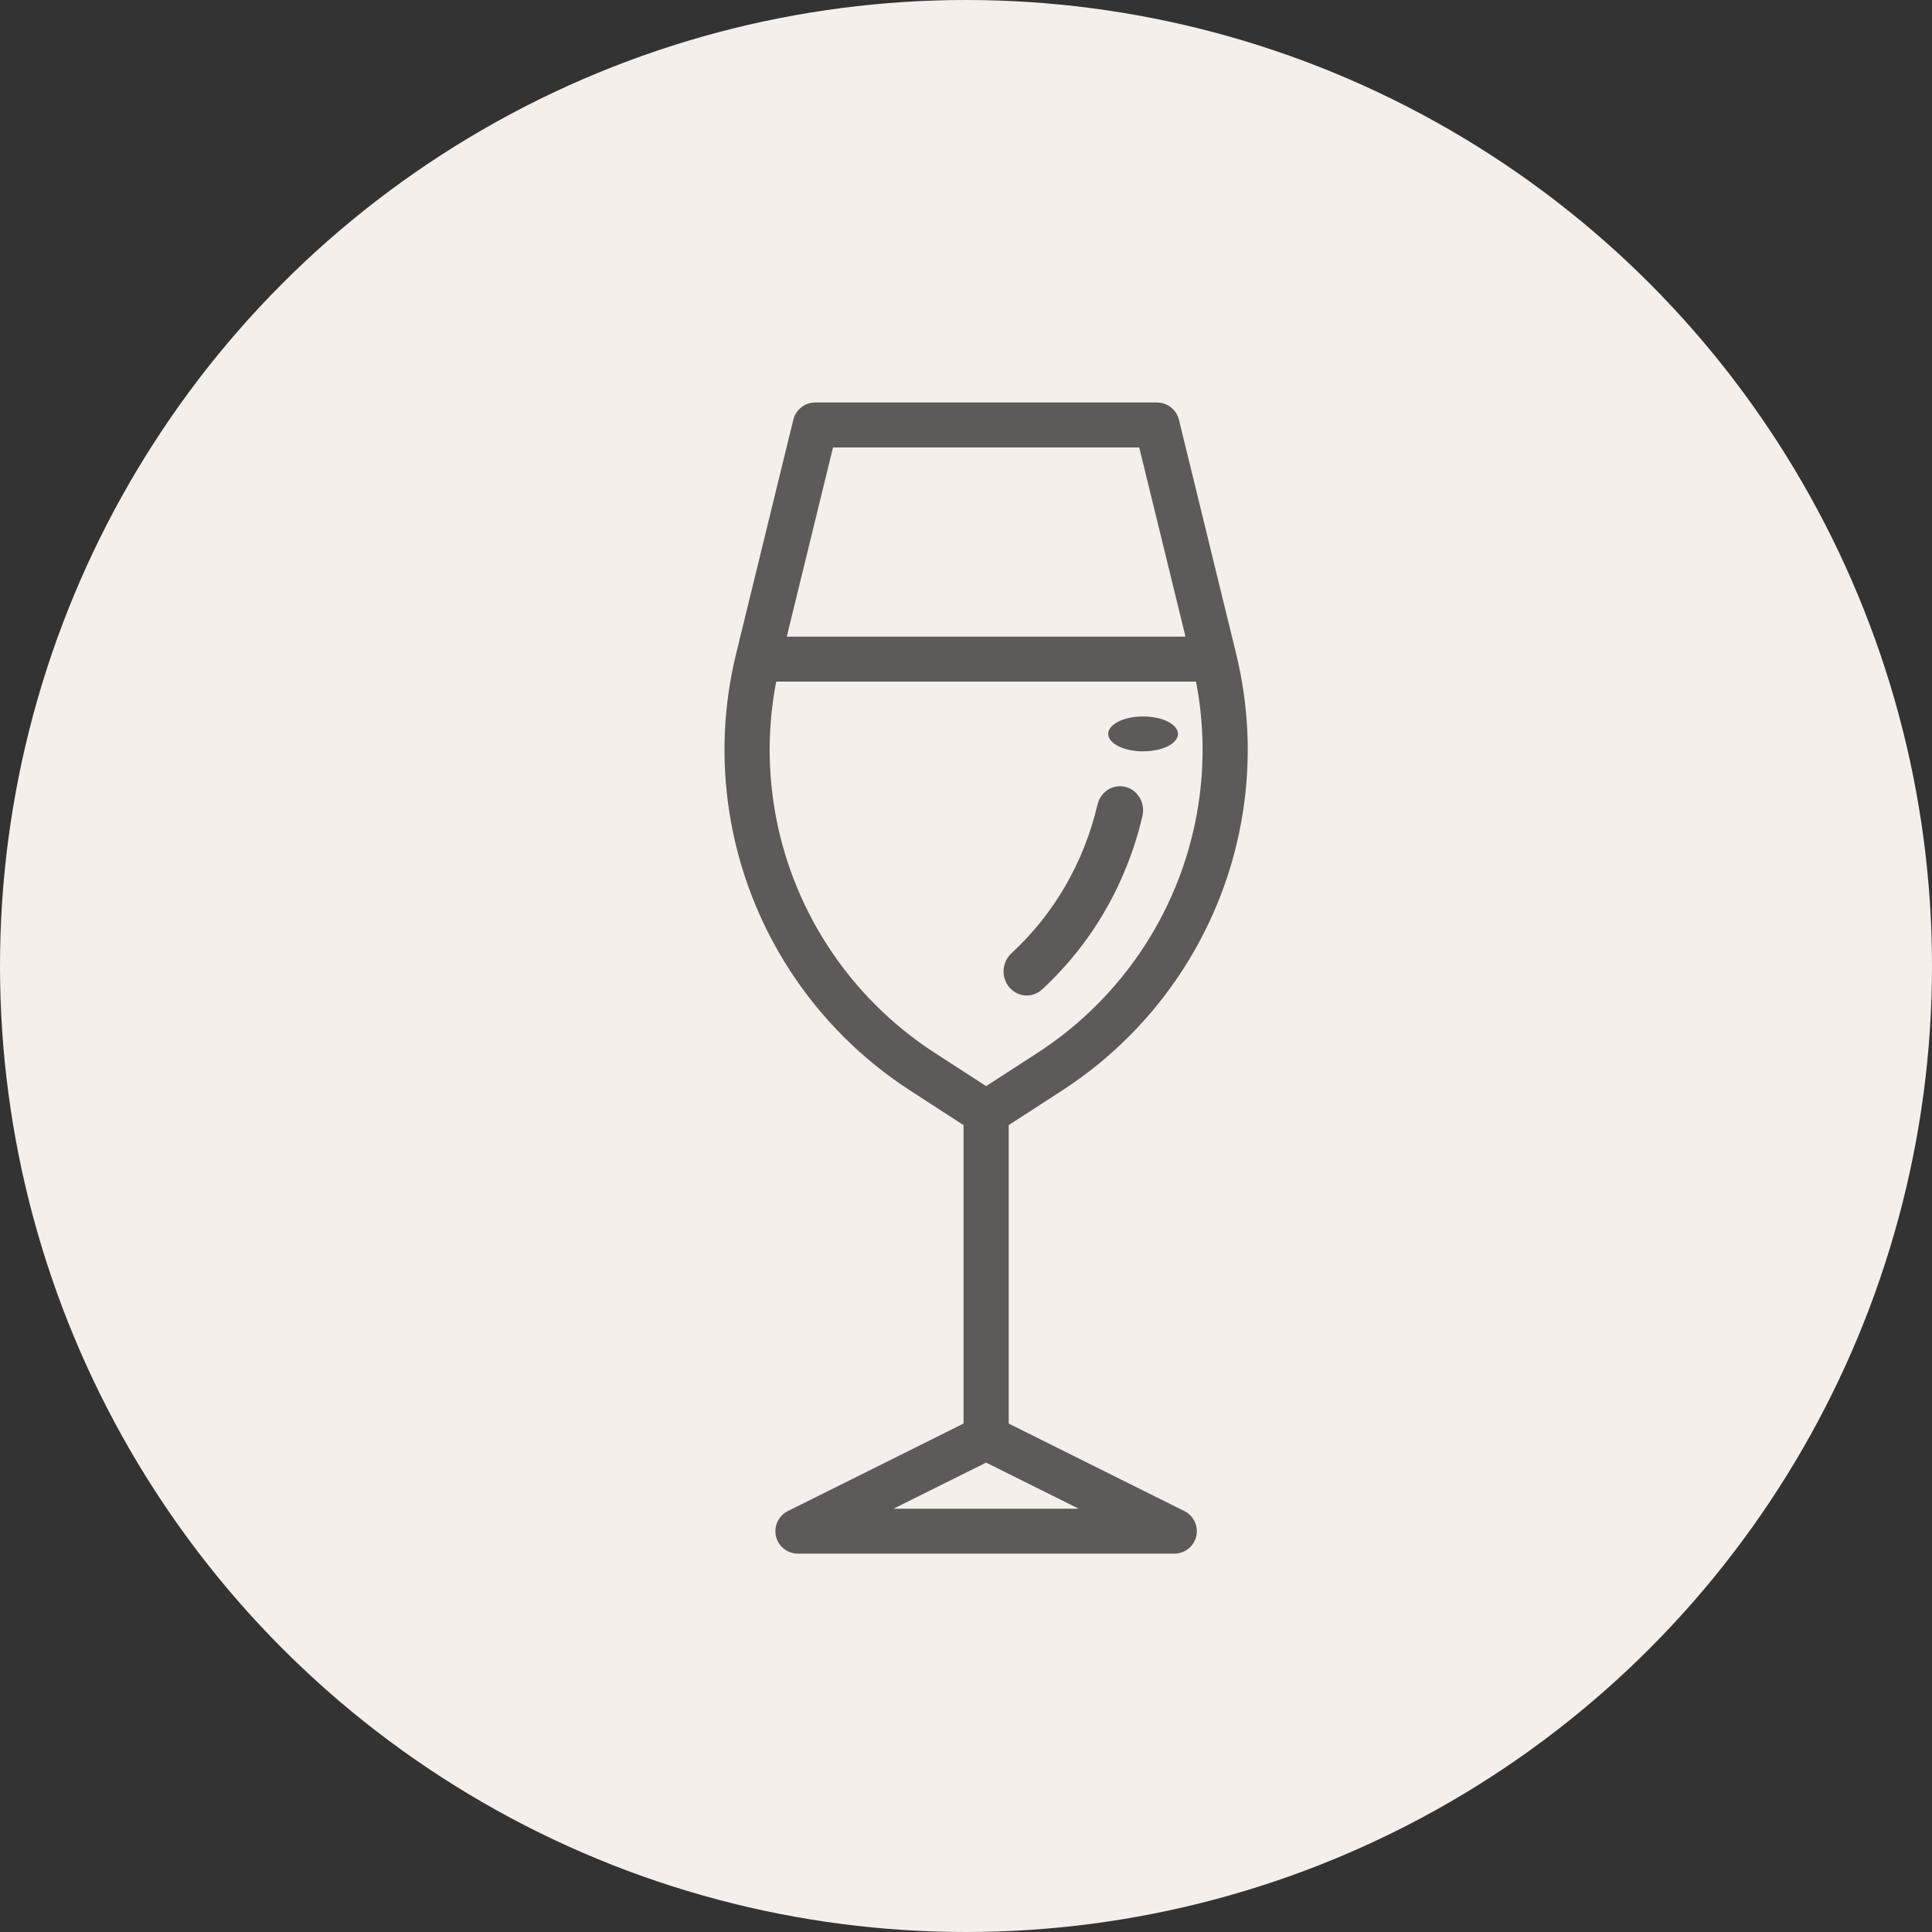
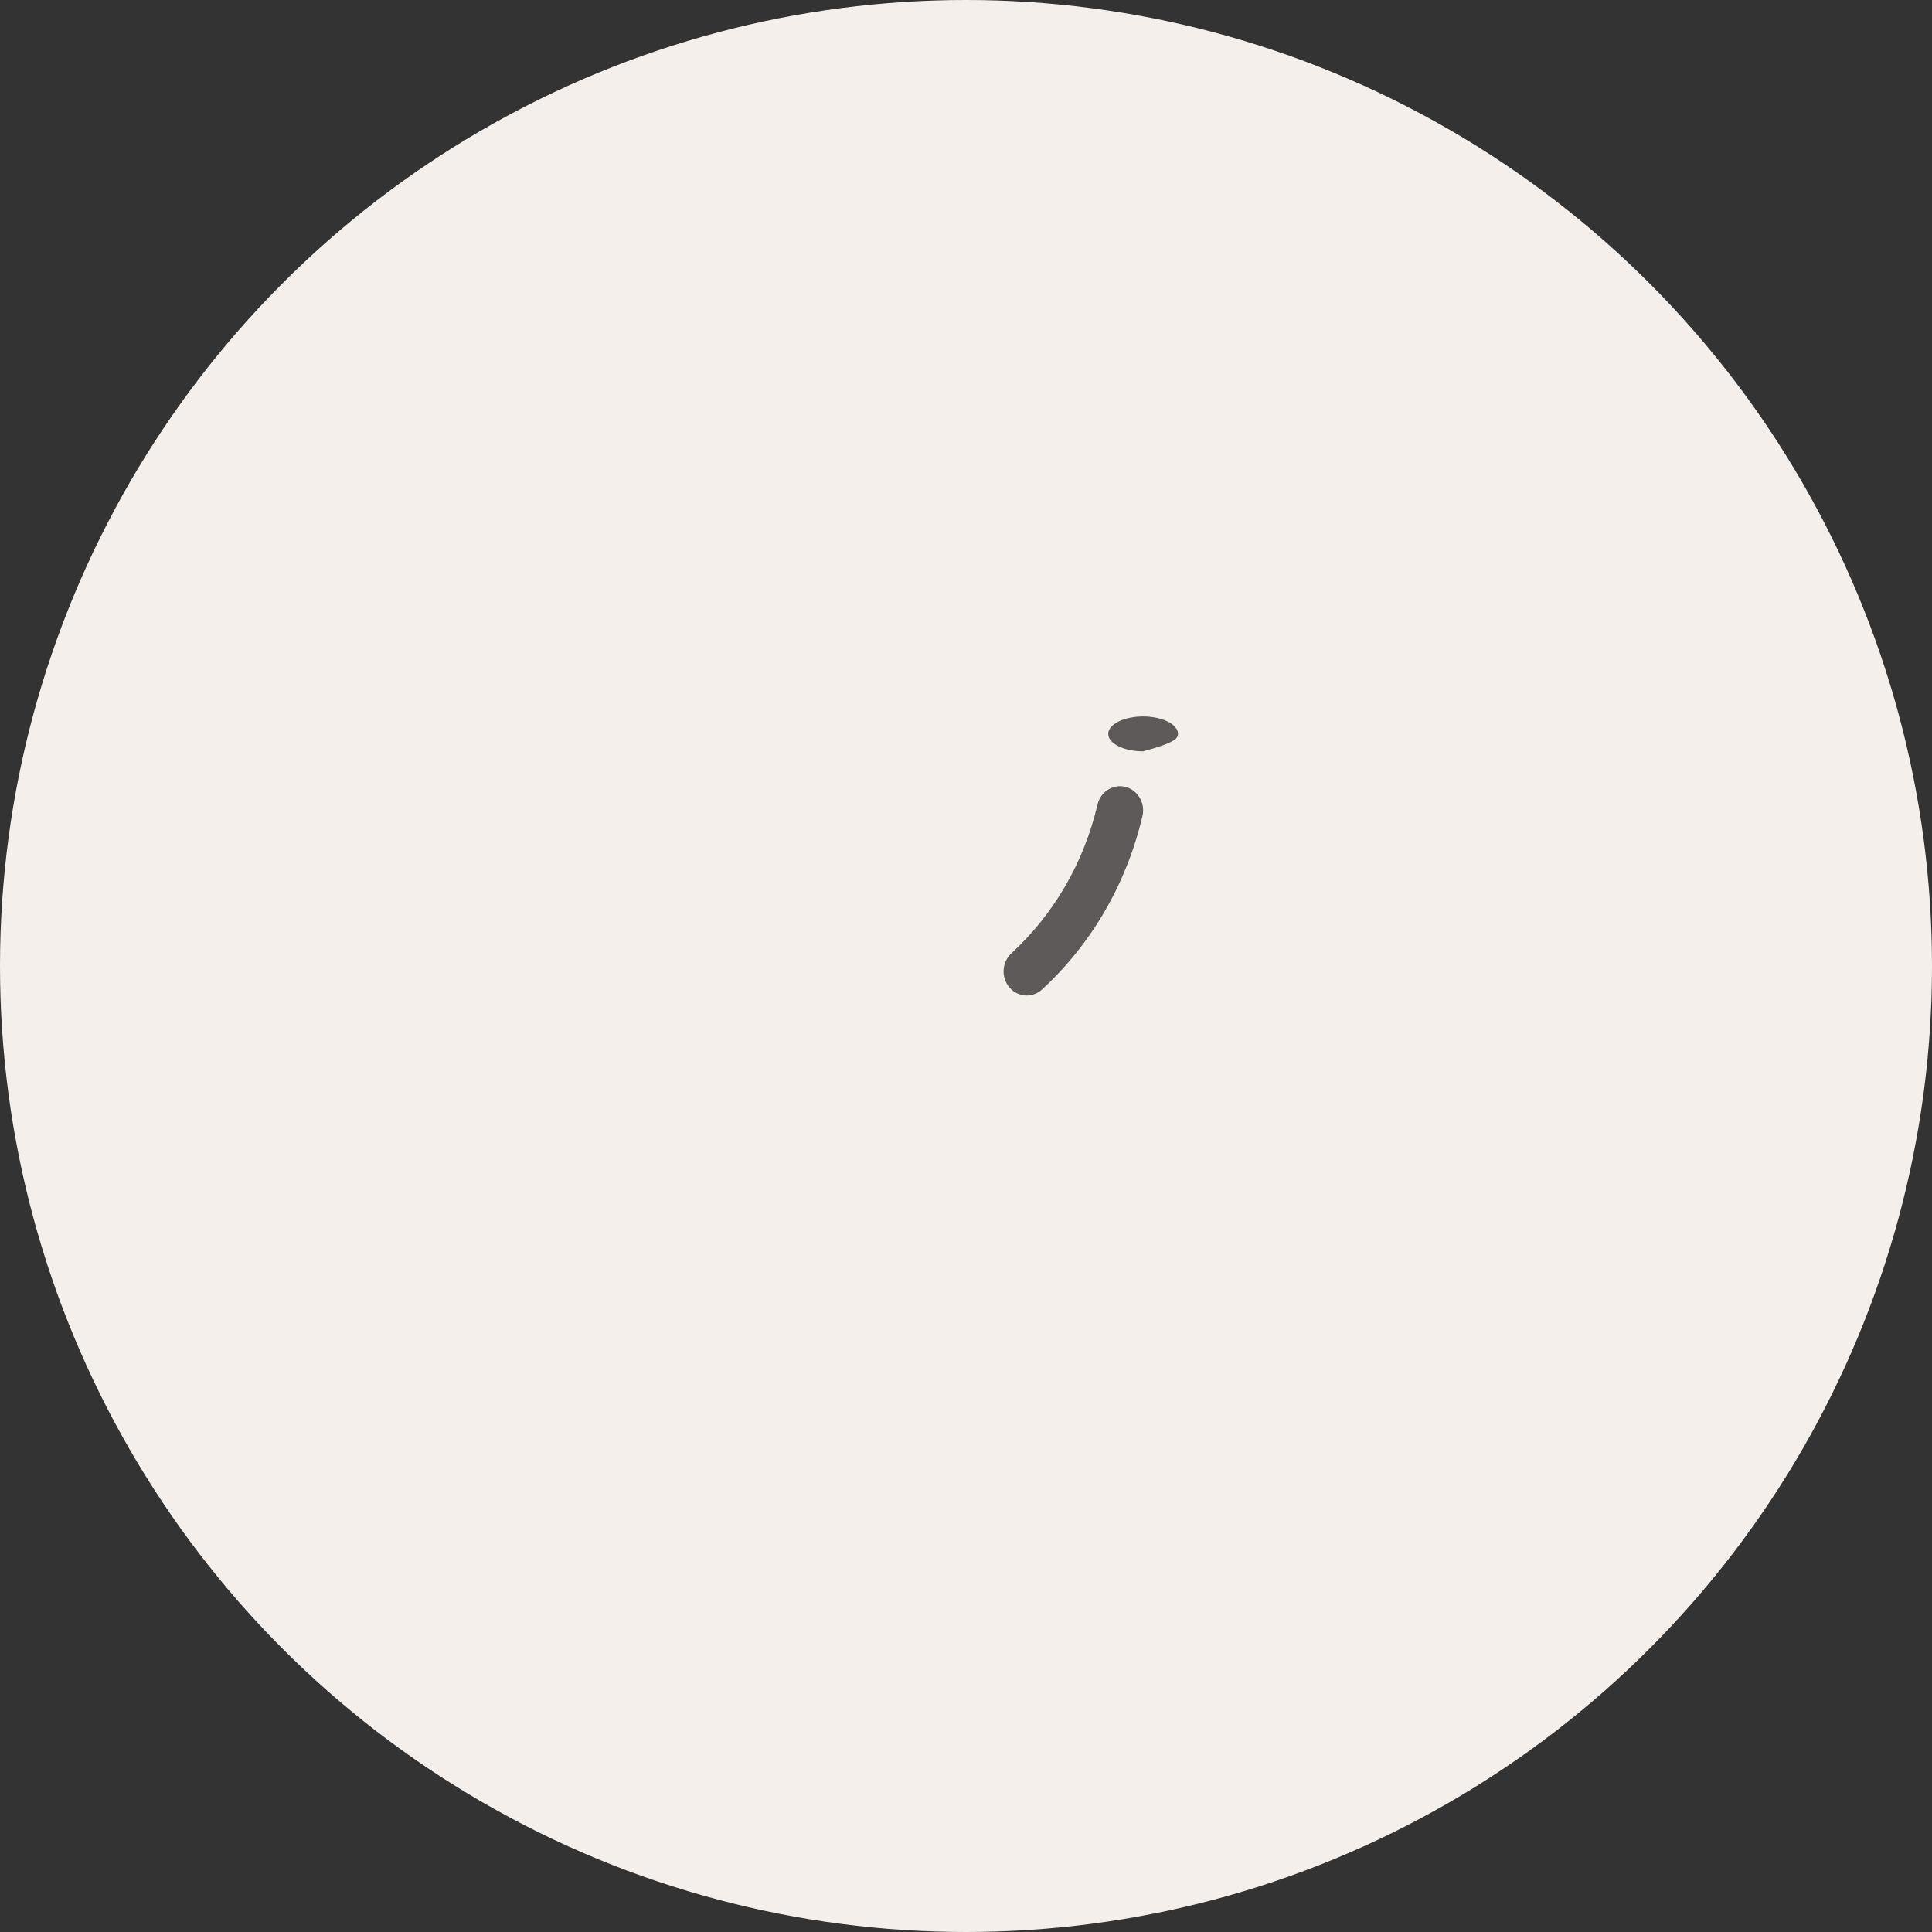
<svg xmlns="http://www.w3.org/2000/svg" width="48" height="48" viewBox="0 0 48 48" fill="none">
  <rect x="0" y="0" width="48" height="48" fill="#333333" stroke="none" />
  <circle cx="24" cy="24" r="24" fill="#F5EFEB" />
-   <path d="M26.386 27.095C28.807 25.529 30.446 23 30.883 20.157C31.084 18.848 31.026 17.531 30.712 16.244L29.29 10.427C29.229 10.176 29.003 10 28.744 10H20.255C19.997 10 19.772 10.176 19.71 10.427L18.288 16.244C17.974 17.531 17.916 18.848 18.117 20.157C18.554 23 20.192 25.529 22.614 27.095L23.939 27.953V35.368L19.574 37.542C19.342 37.658 19.22 37.918 19.279 38.17C19.339 38.422 19.565 38.6 19.825 38.6H29.175C29.435 38.6 29.661 38.422 29.72 38.17C29.78 37.918 29.658 37.658 29.425 37.542L25.061 35.368V27.953L26.386 27.095ZM20.696 11.117H28.304L29.453 15.817H19.547L20.696 11.117ZM19.226 19.988C19.07 18.968 19.09 17.943 19.285 16.935H29.715C29.91 17.943 29.93 18.968 29.774 19.988C29.386 22.516 27.928 24.765 25.775 26.159L24.5 26.984L23.225 26.159C21.072 24.765 19.614 22.516 19.226 19.988ZM22.201 37.483L24.5 36.338L26.799 37.483H22.201Z" fill="#5D5A59" />
  <path d="M25.509 24.733C25.644 24.733 25.78 24.683 25.89 24.583C27.129 23.439 27.991 21.949 28.384 20.274C28.459 19.953 28.27 19.629 27.962 19.55C27.653 19.472 27.342 19.669 27.267 19.99C26.93 21.427 26.19 22.705 25.127 23.686C24.89 23.906 24.868 24.284 25.078 24.532C25.192 24.665 25.35 24.733 25.509 24.733Z" fill="#5D5A59" />
-   <path d="M28.4 18.667C28.628 18.667 28.851 18.621 29.013 18.54C29.174 18.459 29.267 18.348 29.267 18.233C29.267 18.119 29.174 18.008 29.013 17.927C28.851 17.846 28.628 17.8 28.4 17.8C28.172 17.8 27.948 17.846 27.787 17.927C27.626 18.008 27.533 18.119 27.533 18.233C27.533 18.348 27.626 18.459 27.787 18.54C27.948 18.621 28.172 18.667 28.4 18.667Z" fill="#5D5A59" />
+   <path d="M28.4 18.667C29.174 18.459 29.267 18.348 29.267 18.233C29.267 18.119 29.174 18.008 29.013 17.927C28.851 17.846 28.628 17.8 28.4 17.8C28.172 17.8 27.948 17.846 27.787 17.927C27.626 18.008 27.533 18.119 27.533 18.233C27.533 18.348 27.626 18.459 27.787 18.54C27.948 18.621 28.172 18.667 28.4 18.667Z" fill="#5D5A59" />
</svg>